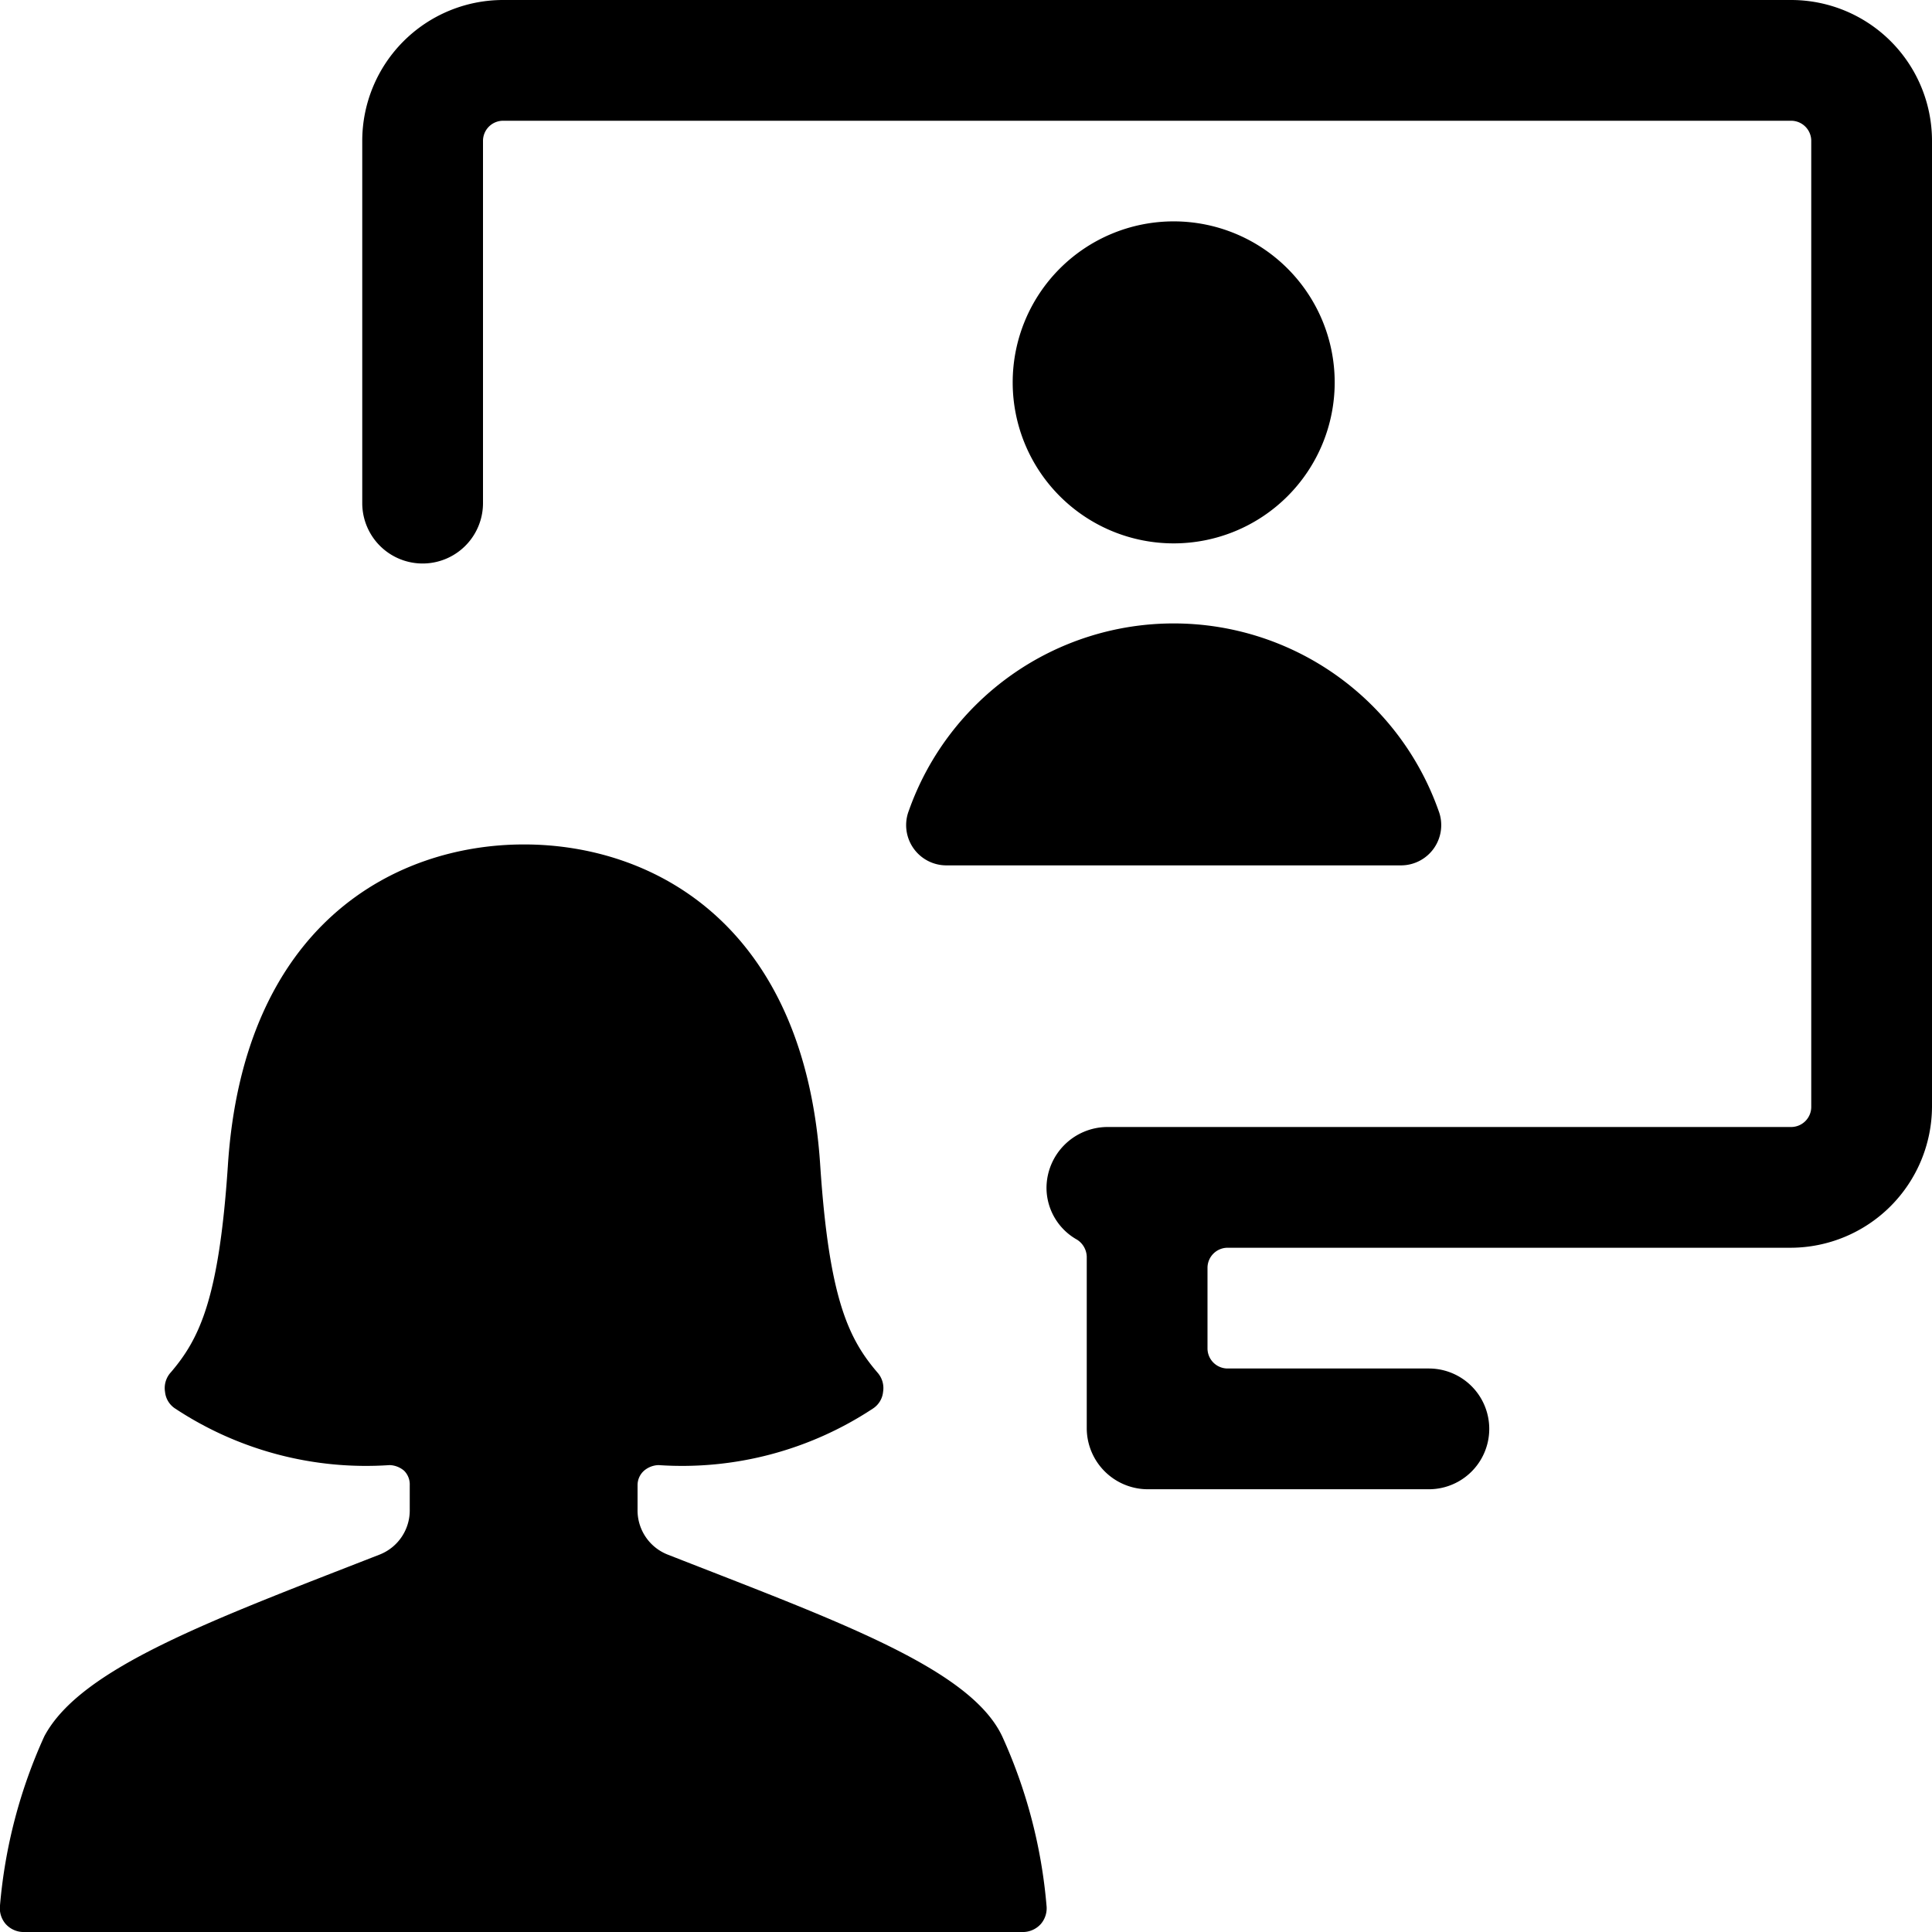
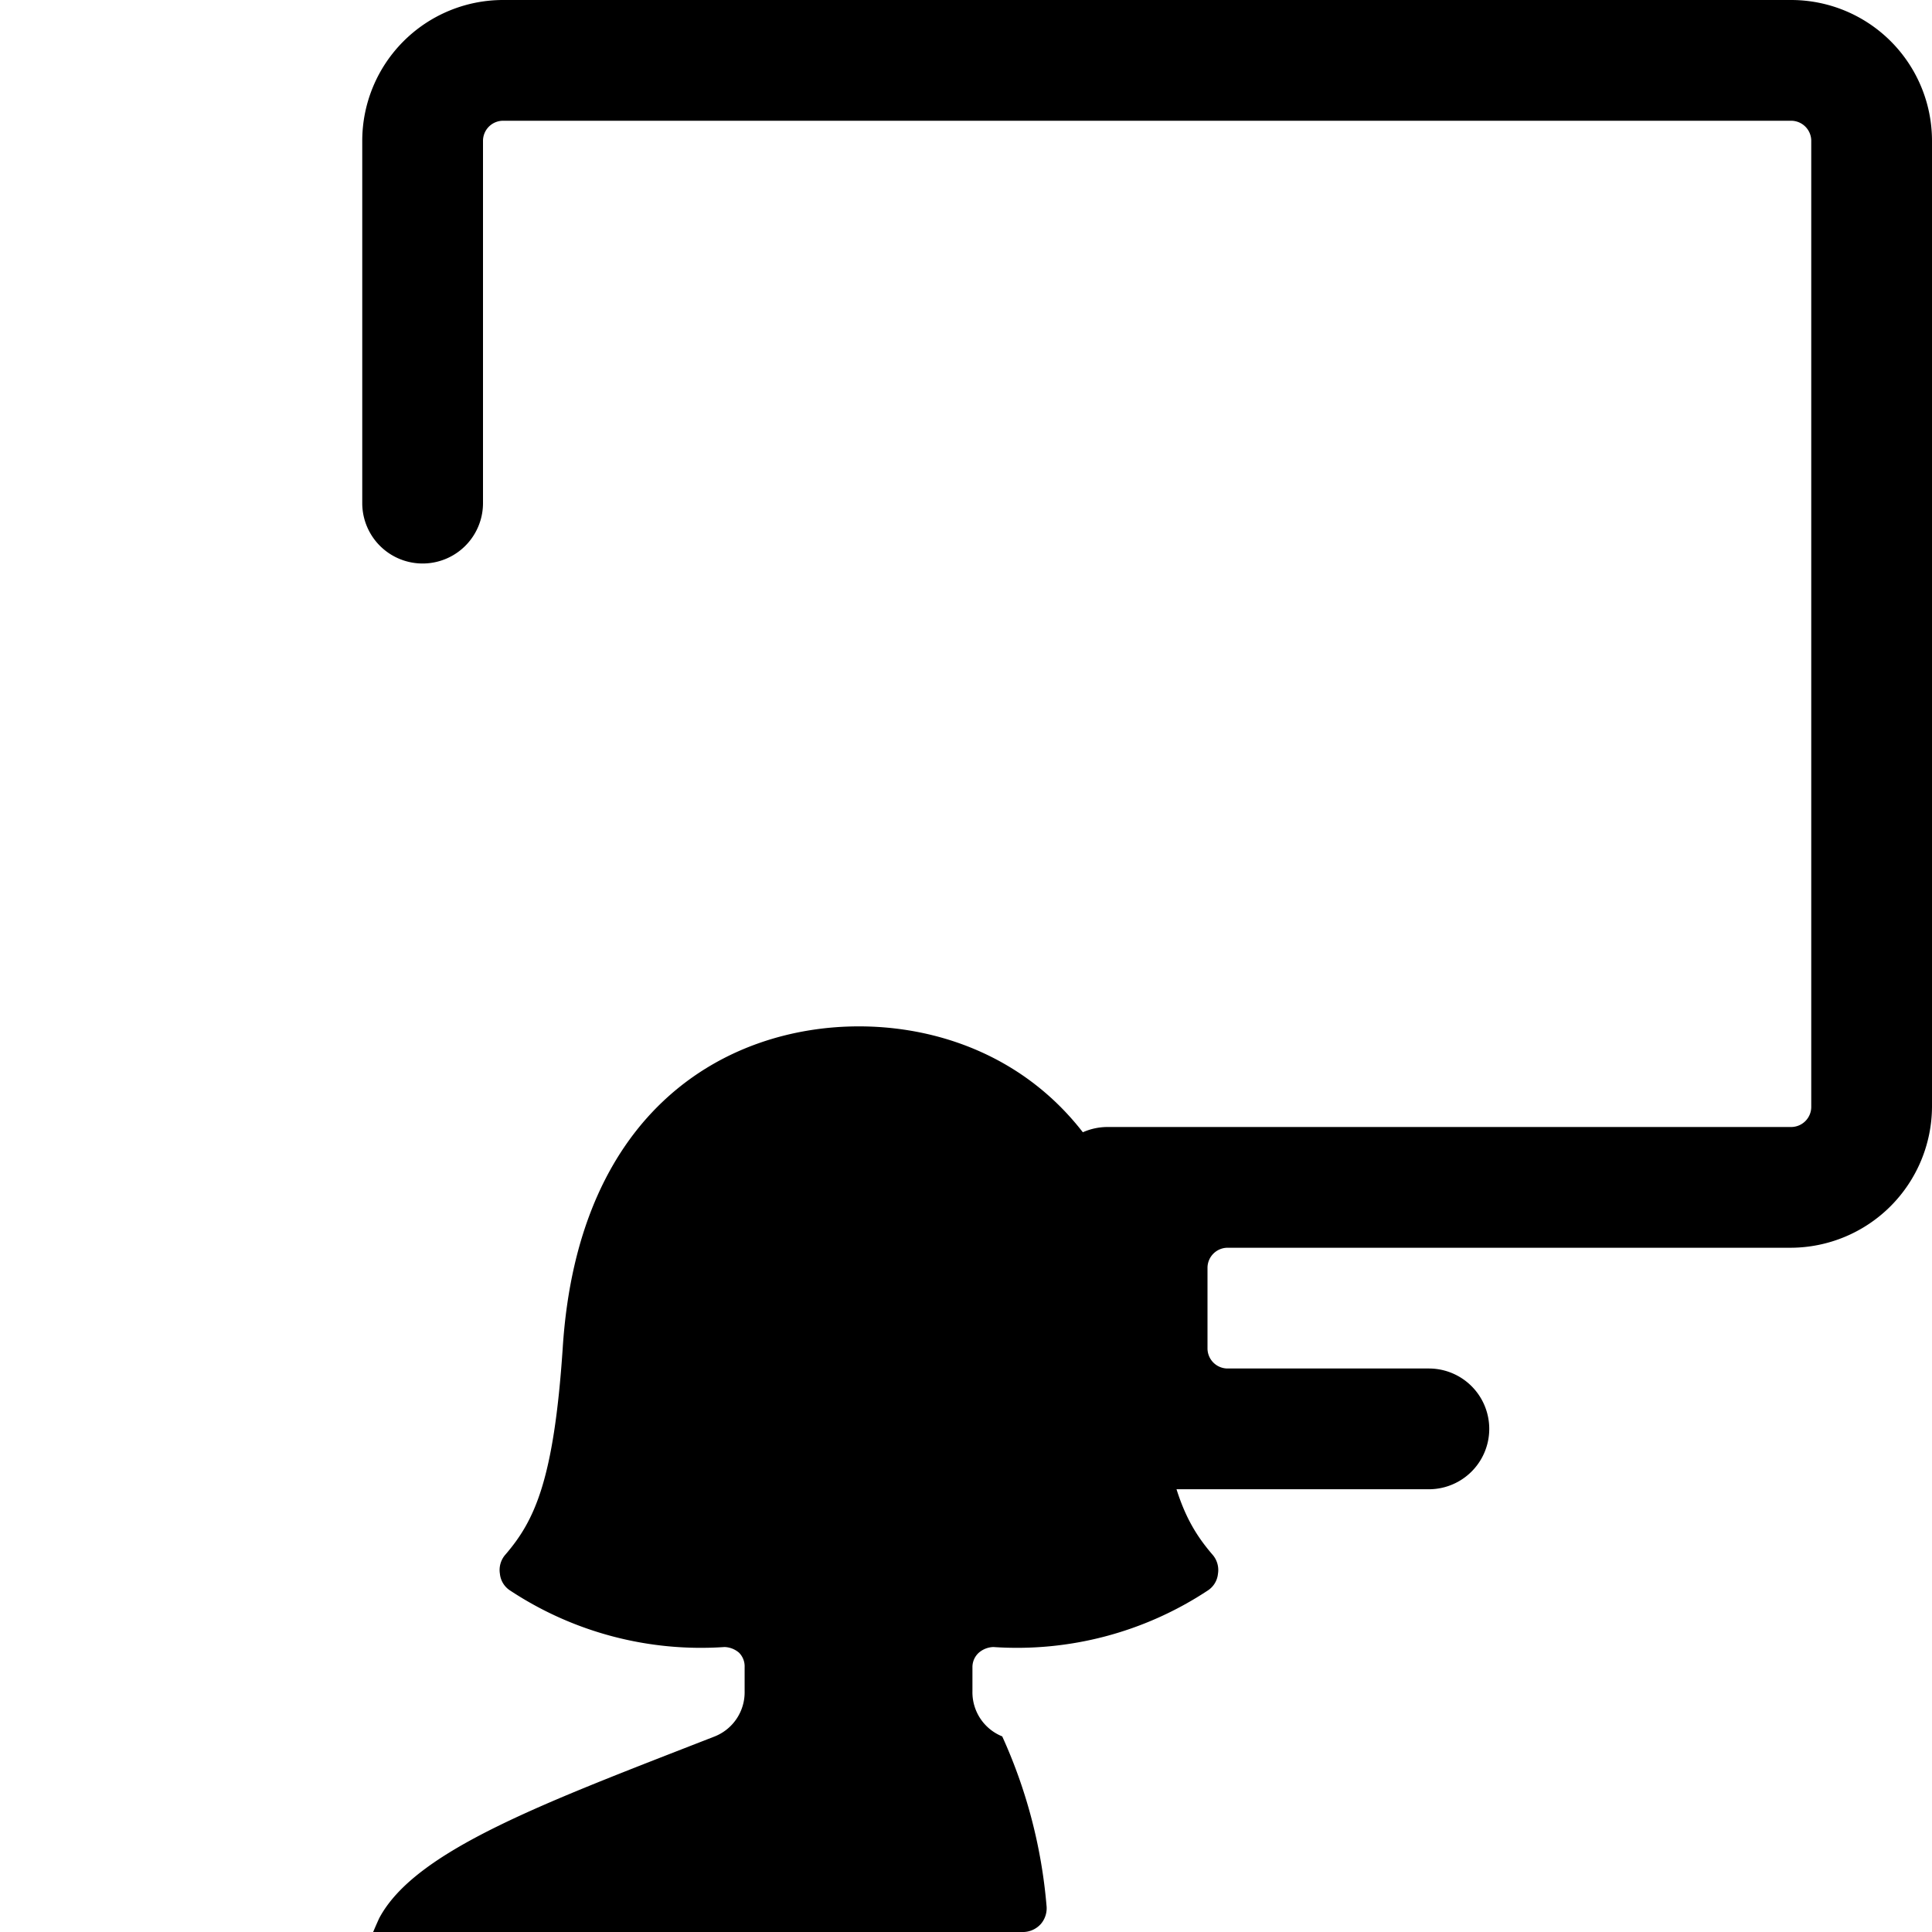
<svg xmlns="http://www.w3.org/2000/svg" viewBox="0 0 24 24">
  <g>
-     <path d="M12.58 4.75a2 2 0 1 0 4 0 2 2 0 1 0 -4 0" fill="#000000" stroke-width="1" />
-     <path d="M11.29 10.07a0.5 0.5 0 0 0 0.47 0.68h5.64a0.5 0.5 0 0 0 0.47 -0.68 3.49 3.49 0 0 0 -6.58 0Z" fill="#000000" stroke-width="1" />
    <path d="M22.25 0h-16A1.75 1.75 0 0 0 4.5 1.75v4.5a0.75 0.75 0 0 0 1.5 0v-4.5a0.25 0.25 0 0 1 0.25 -0.25h16a0.25 0.25 0 0 1 0.25 0.25v12a0.25 0.25 0 0 1 -0.25 0.25h-8.5a0.76 0.76 0 0 0 -0.75 0.75 0.74 0.74 0 0 0 0.38 0.65 0.26 0.26 0 0 1 0.12 0.21v2.14a0.76 0.76 0 0 0 0.75 0.75h3.5a0.75 0.75 0 0 0 0 -1.5h-2.5a0.25 0.25 0 0 1 -0.25 -0.25v-1a0.25 0.25 0 0 1 0.25 -0.25h7A1.76 1.76 0 0 0 24 13.75v-12A1.75 1.75 0 0 0 22.25 0Z" fill="#000000" stroke-width="1" />
-     <path d="M12.72 24a0.3 0.3 0 0 0 0.21 -0.1 0.3 0.3 0 0 0 0.07 -0.23 6.37 6.37 0 0 0 -0.55 -2.1c-0.4 -0.85 -2.07 -1.44 -4.16 -2.26a0.59 0.59 0 0 1 -0.37 -0.56v-0.3a0.24 0.24 0 0 1 0.08 -0.18 0.29 0.29 0 0 1 0.18 -0.07 4.3 4.3 0 0 0 2.66 -0.7 0.28 0.28 0 0 0 0.13 -0.21 0.29 0.29 0 0 0 -0.07 -0.24c-0.36 -0.42 -0.6 -0.92 -0.71 -2.56 -0.19 -3 -2.07 -4 -3.68 -4s-3.49 1 -3.68 4c-0.11 1.64 -0.35 2.14 -0.71 2.56a0.29 0.29 0 0 0 -0.07 0.24 0.28 0.28 0 0 0 0.13 0.21 4.3 4.3 0 0 0 2.66 0.7 0.29 0.29 0 0 1 0.18 0.07 0.24 0.24 0 0 1 0.07 0.18v0.3a0.59 0.59 0 0 1 -0.37 0.56c-2.1 0.82 -3.72 1.41 -4.17 2.26a6.37 6.37 0 0 0 -0.55 2.1 0.3 0.3 0 0 0 0.07 0.23 0.3 0.3 0 0 0 0.21 0.1Z" fill="#000000" stroke-width="1" />
+     <path d="M12.72 24a0.3 0.3 0 0 0 0.21 -0.1 0.3 0.3 0 0 0 0.07 -0.23 6.37 6.37 0 0 0 -0.55 -2.1a0.59 0.59 0 0 1 -0.37 -0.56v-0.3a0.24 0.24 0 0 1 0.08 -0.18 0.29 0.29 0 0 1 0.18 -0.07 4.3 4.3 0 0 0 2.66 -0.7 0.28 0.28 0 0 0 0.13 -0.21 0.29 0.29 0 0 0 -0.07 -0.24c-0.36 -0.42 -0.6 -0.92 -0.71 -2.56 -0.19 -3 -2.07 -4 -3.68 -4s-3.49 1 -3.68 4c-0.11 1.64 -0.35 2.14 -0.71 2.56a0.29 0.29 0 0 0 -0.07 0.24 0.28 0.28 0 0 0 0.13 0.21 4.3 4.3 0 0 0 2.66 0.7 0.29 0.29 0 0 1 0.18 0.07 0.24 0.24 0 0 1 0.07 0.18v0.3a0.59 0.59 0 0 1 -0.37 0.56c-2.1 0.82 -3.72 1.41 -4.17 2.26a6.37 6.37 0 0 0 -0.55 2.1 0.3 0.3 0 0 0 0.07 0.23 0.3 0.3 0 0 0 0.21 0.1Z" fill="#000000" stroke-width="1" />
  </g>
</svg>